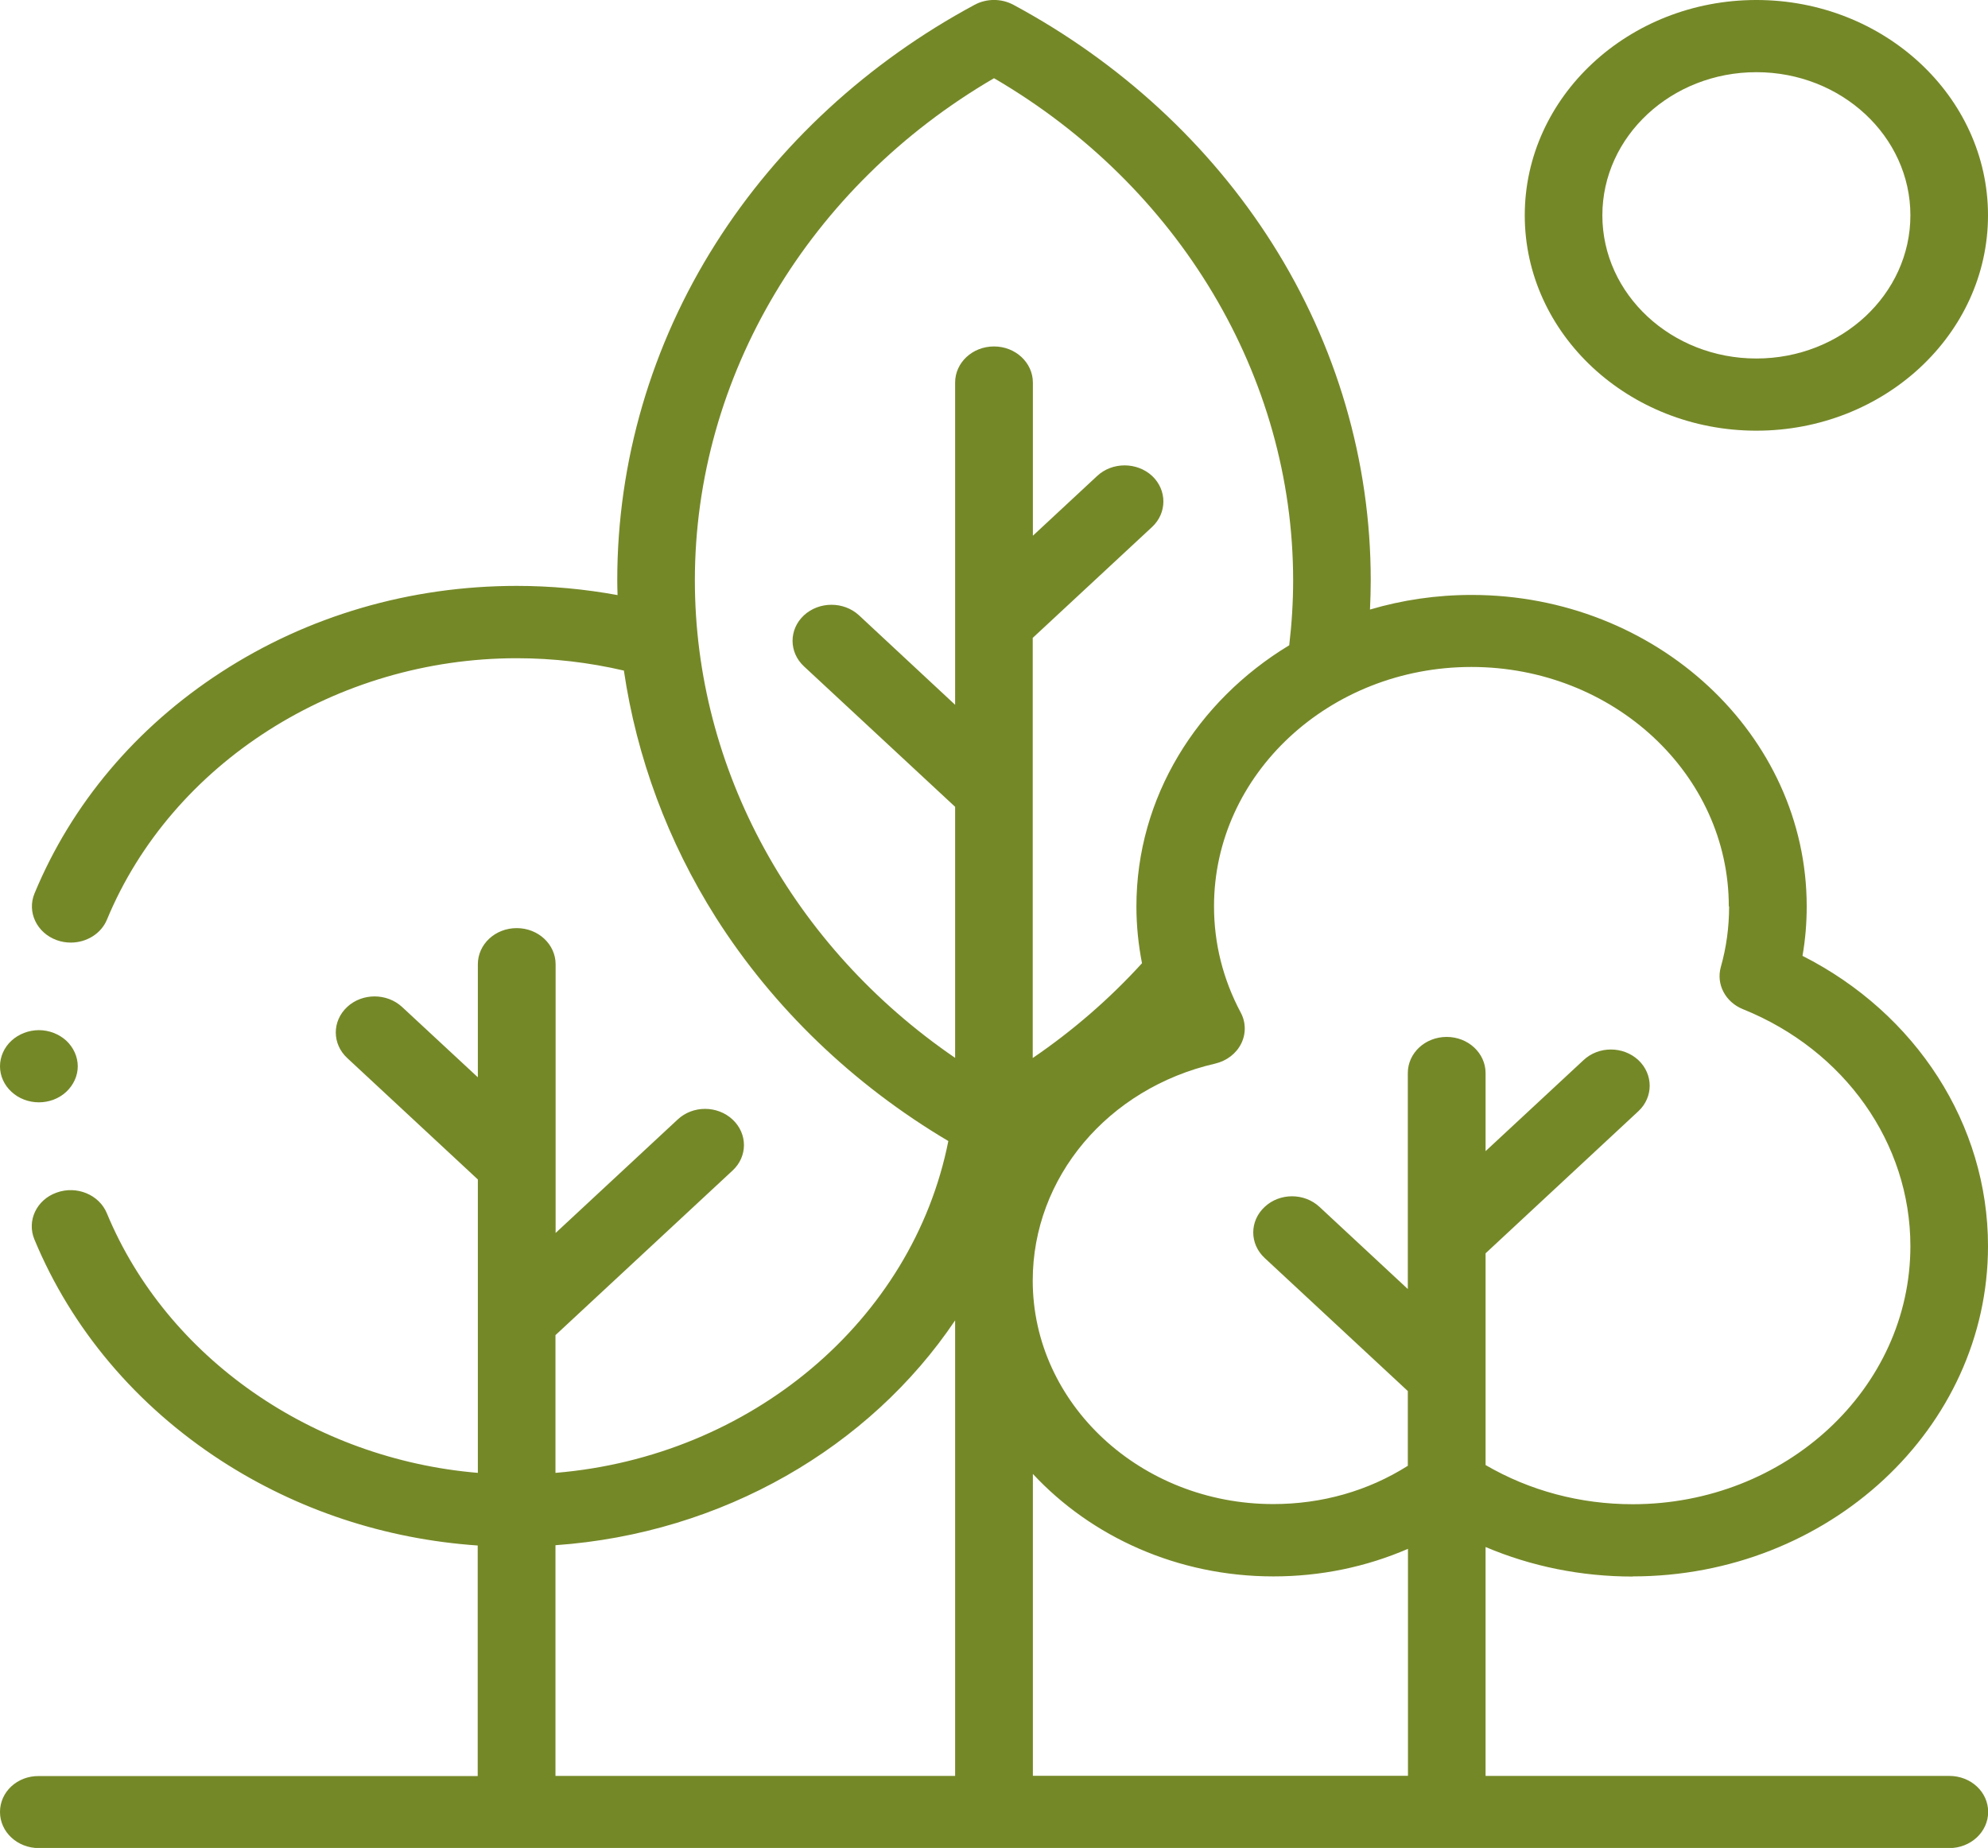
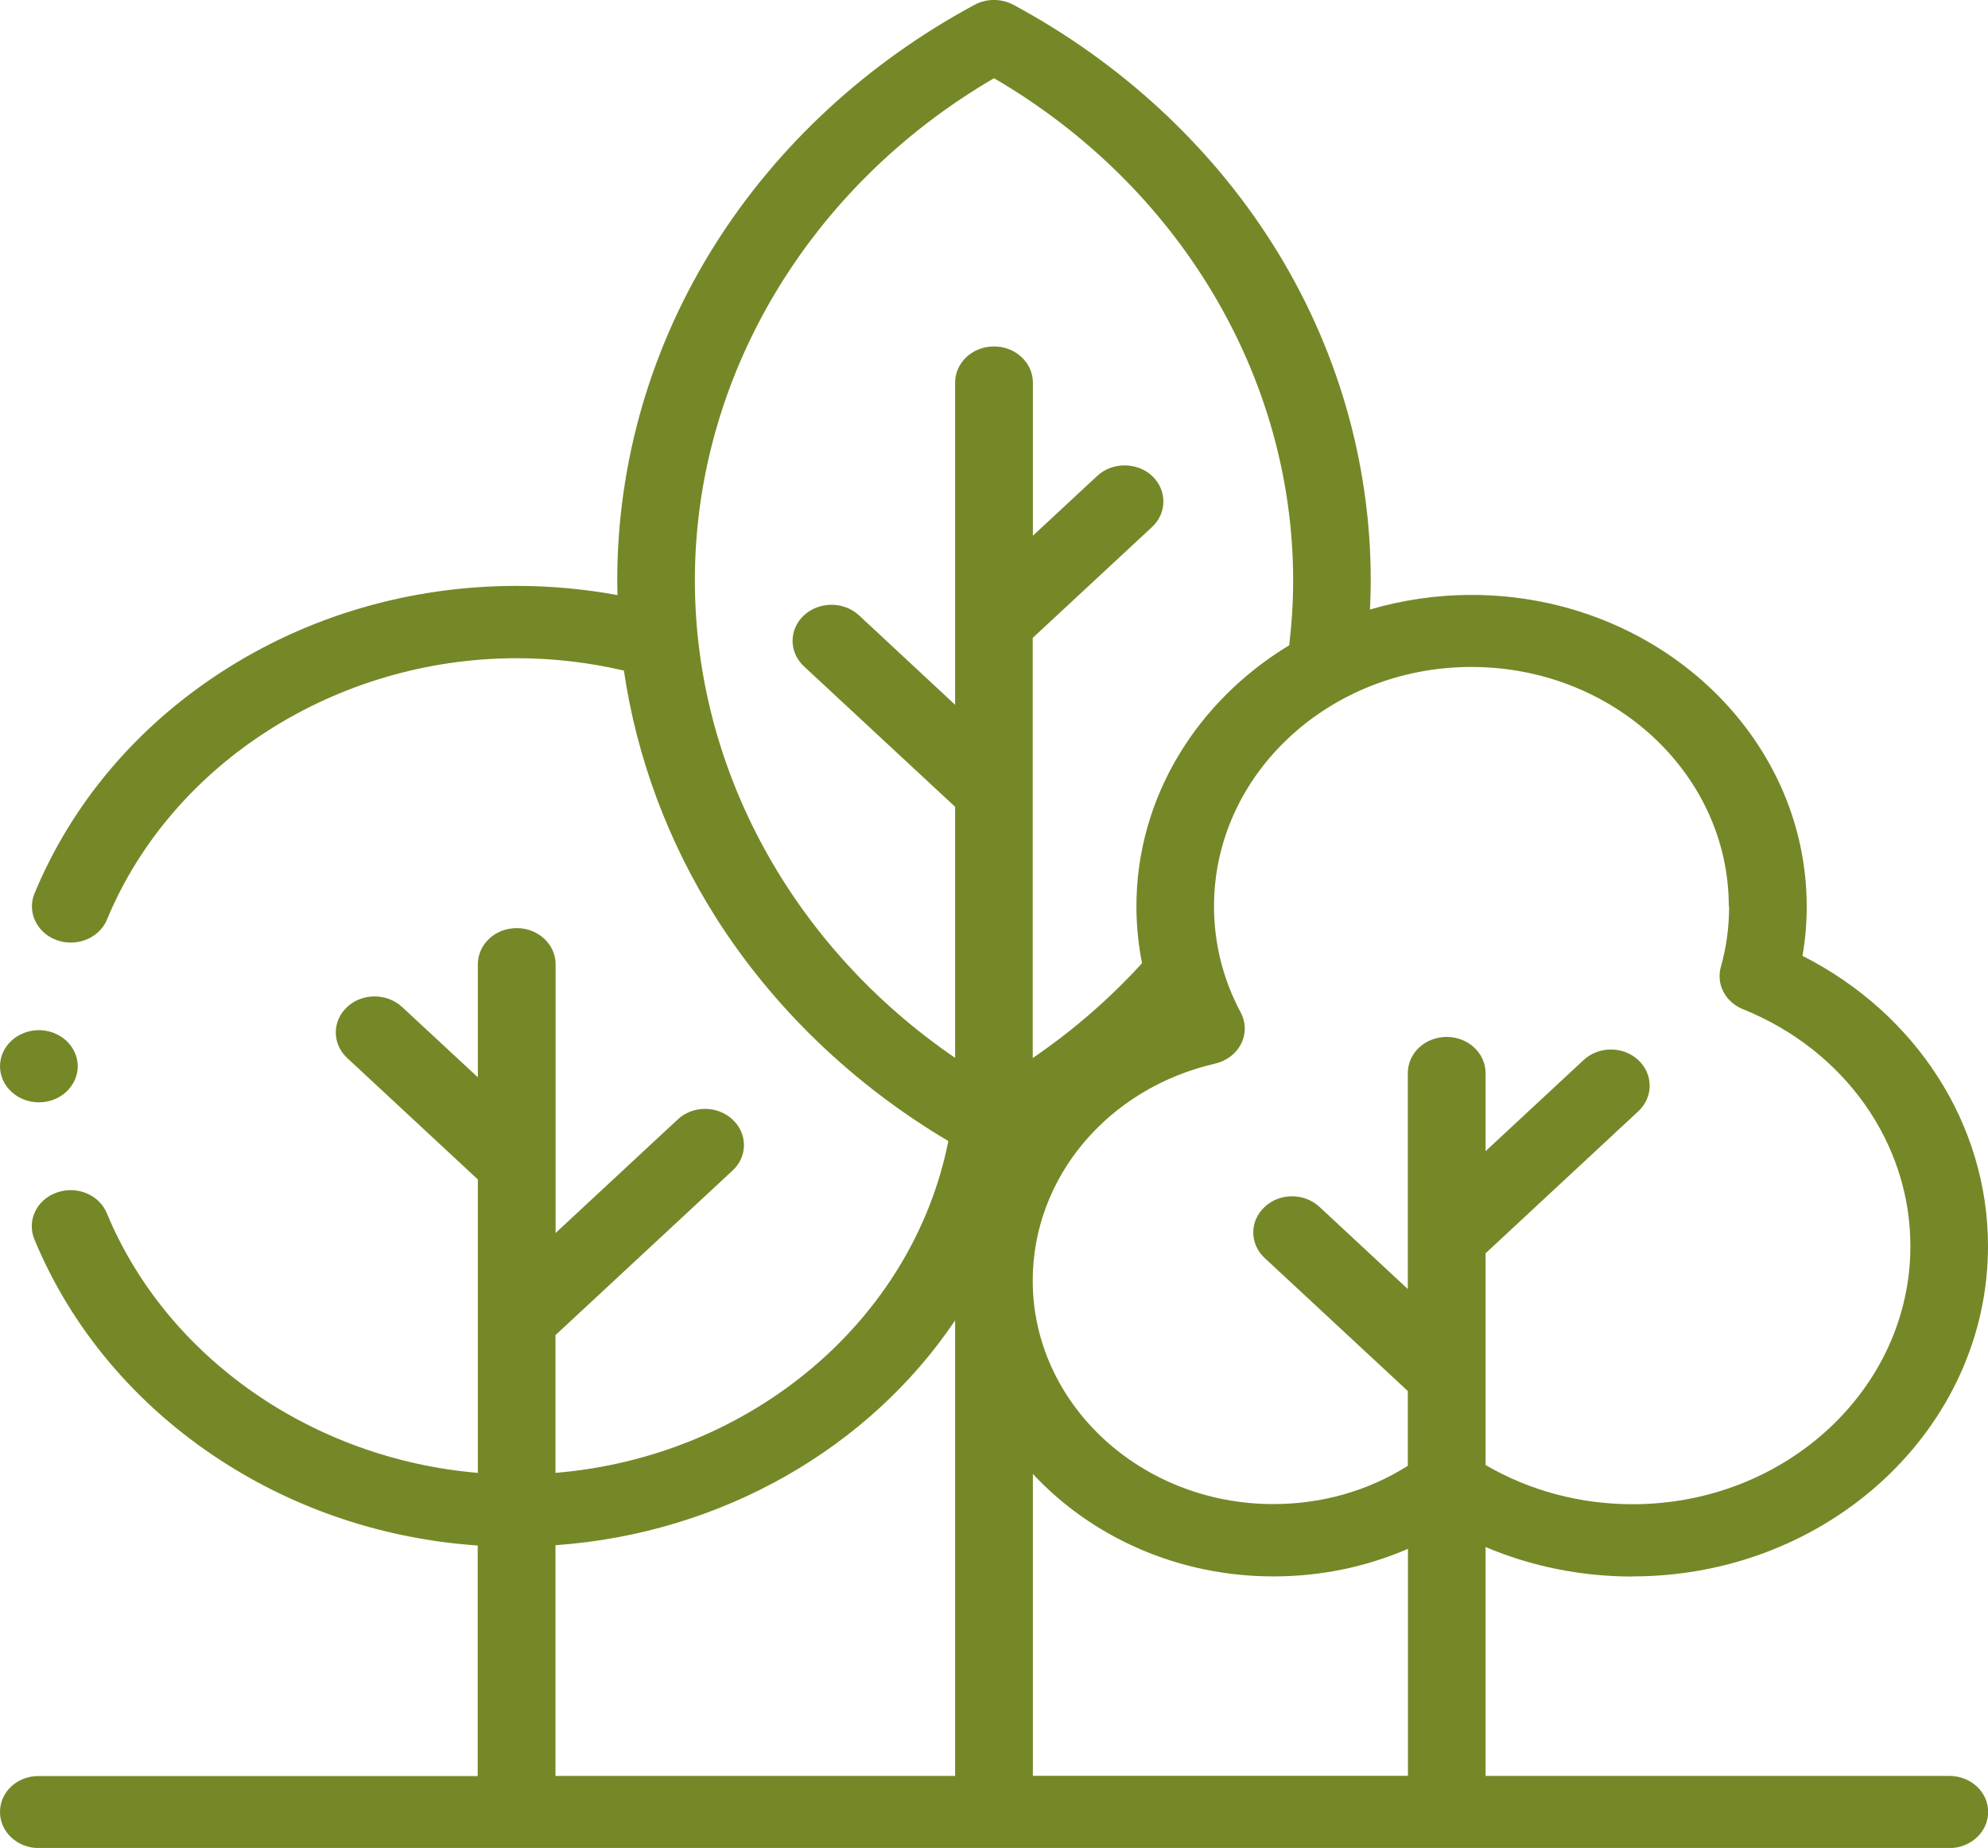
<svg xmlns="http://www.w3.org/2000/svg" viewBox="0 0 131.92 122.63">
  <g fill="#758828">
    <path d="m68.54 117.84v-20.03c3.87 4.16 9.59 6.8 15.96 6.8 3.14 0 6.16-.63 8.93-1.83v15.06zm-31.68-15.3c11.09-.78 20.86-6.5 26.52-14.92v30.23h-26.52v-15.3zm9.25-64.03c0-13.52 7.57-26.16 19.85-33.32 12.28 7.16 19.85 19.8 19.85 33.32 0 1.44-.09 2.88-.26 4.31-6.1 3.69-10.14 10.08-10.14 17.33 0 1.28.13 2.53.37 3.77-2.15 2.36-4.58 4.47-7.25 6.29v-27.88l7.92-7.36c1-.93 1-2.45 0-3.39-1.01-.93-2.64-.93-3.64 0l-4.27 3.97v-10.16c0-1.32-1.15-2.4-2.58-2.4s-2.58 1.07-2.58 2.4v21.38l-6.38-5.94c-1.01-.93-2.64-.93-3.65 0-1.01.94-1.01 2.45 0 3.39l10.03 9.32v16.66c-10.76-7.36-17.27-19.14-17.27-31.69m68.63 21.65c0 1.36-.18 2.71-.55 4.01-.32 1.14.3 2.33 1.47 2.8 6.75 2.72 11.11 8.89 11.11 15.72 0 9.45-8.27 17.13-18.43 17.13-3.49 0-6.84-.9-9.76-2.6v-14.05l10.14-9.43c1-.93 1-2.45 0-3.39-1.01-.94-2.64-.94-3.64 0l-6.5 6.04v-5.18c0-1.32-1.15-2.4-2.58-2.4s-2.58 1.07-2.58 2.4v14.33l-5.86-5.45c-1.01-.94-2.64-.94-3.64 0-1.01.94-1.01 2.45 0 3.39l9.5 8.83v4.96c-2.64 1.67-5.7 2.54-8.93 2.54-8.8 0-15.96-6.66-15.96-14.83 0-6.84 4.98-12.76 12.11-14.4.76-.18 1.39-.66 1.72-1.32s.32-1.42-.03-2.07c-1.17-2.2-1.77-4.57-1.77-7.05 0-8.76 7.66-15.88 17.08-15.88s17.08 7.12 17.08 15.88m-6.38 44.47c13 0 23.58-9.83 23.58-21.92 0-8.08-4.77-15.44-12.31-19.26.19-1.08.28-2.18.28-3.28 0-11.4-9.98-20.67-22.24-20.67-2.35 0-4.61.34-6.74.97.03-.65.05-1.3.05-1.94 0-7.88-2.26-15.61-6.54-22.36-4.15-6.55-10.09-12.02-17.17-15.83-.8-.43-1.78-.43-2.58 0-7.08 3.81-13.02 9.28-17.17 15.83-4.28 6.75-6.54 14.48-6.54 22.36 0 .33.01.66.02.98-2.19-.4-4.43-.61-6.69-.61-7.06 0-13.85 1.98-19.62 5.73-5.64 3.66-9.92 8.74-12.38 14.68-.51 1.23.15 2.62 1.48 3.1.31.11.62.16.93.16 1.03 0 2.01-.58 2.4-1.53 4.3-10.37 15.23-17.34 27.19-17.34 2.41 0 4.8.28 7.11.82.85 5.77 2.92 11.35 6.1 16.38 3.81 6 9.12 11.1 15.43 14.84-2.37 11.93-13.12 20.95-26.07 22.02v-9.14l11.75-10.92c1.01-.93 1.01-2.45 0-3.39s-2.64-.94-3.64 0l-8.1 7.53v-17.83c0-1.32-1.15-2.4-2.58-2.4s-2.58 1.07-2.58 2.4v7.5l-5.03-4.67c-1.01-.93-2.64-.93-3.64 0-1.01.94-1.01 2.45 0 3.39l8.67 8.06v19.47c-10.93-.92-20.63-7.61-24.62-17.23-.51-1.23-2-1.85-3.33-1.37-1.33.47-1.99 1.86-1.48 3.1 2.46 5.94 6.75 11.02 12.38 14.68 5.07 3.29 10.91 5.22 17.04 5.64v15.3h-29.12c-1.43-.02-2.58 1.05-2.58 2.38s1.15 2.4 2.58 2.4h126.77c1.42 0 2.58-1.07 2.58-2.4s-1.15-2.39-2.58-2.39h-30.77v-15.19c3.04 1.29 6.35 1.96 9.76 1.96" />
-     <path d="m116.55 4.79c5.64 0 10.22 4.26 10.22 9.5s-4.58 9.5-10.22 9.5-10.22-4.26-10.22-9.5 4.58-9.5 10.22-9.5m0 23.79c8.48 0 15.37-6.41 15.37-14.29s-6.9-14.29-15.37-14.29-15.37 6.41-15.37 14.29 6.9 14.29 15.37 14.29" />
    <path d="m2.58 73.15c.68 0 1.34-.25 1.82-.7s.76-1.06.76-1.69-.28-1.25-.76-1.7c-.48-.44-1.14-.7-1.82-.7s-1.34.26-1.82.7-.76 1.06-.76 1.7.28 1.25.76 1.69c.48.45 1.14.7 1.82.7" />
  </g>
</svg>